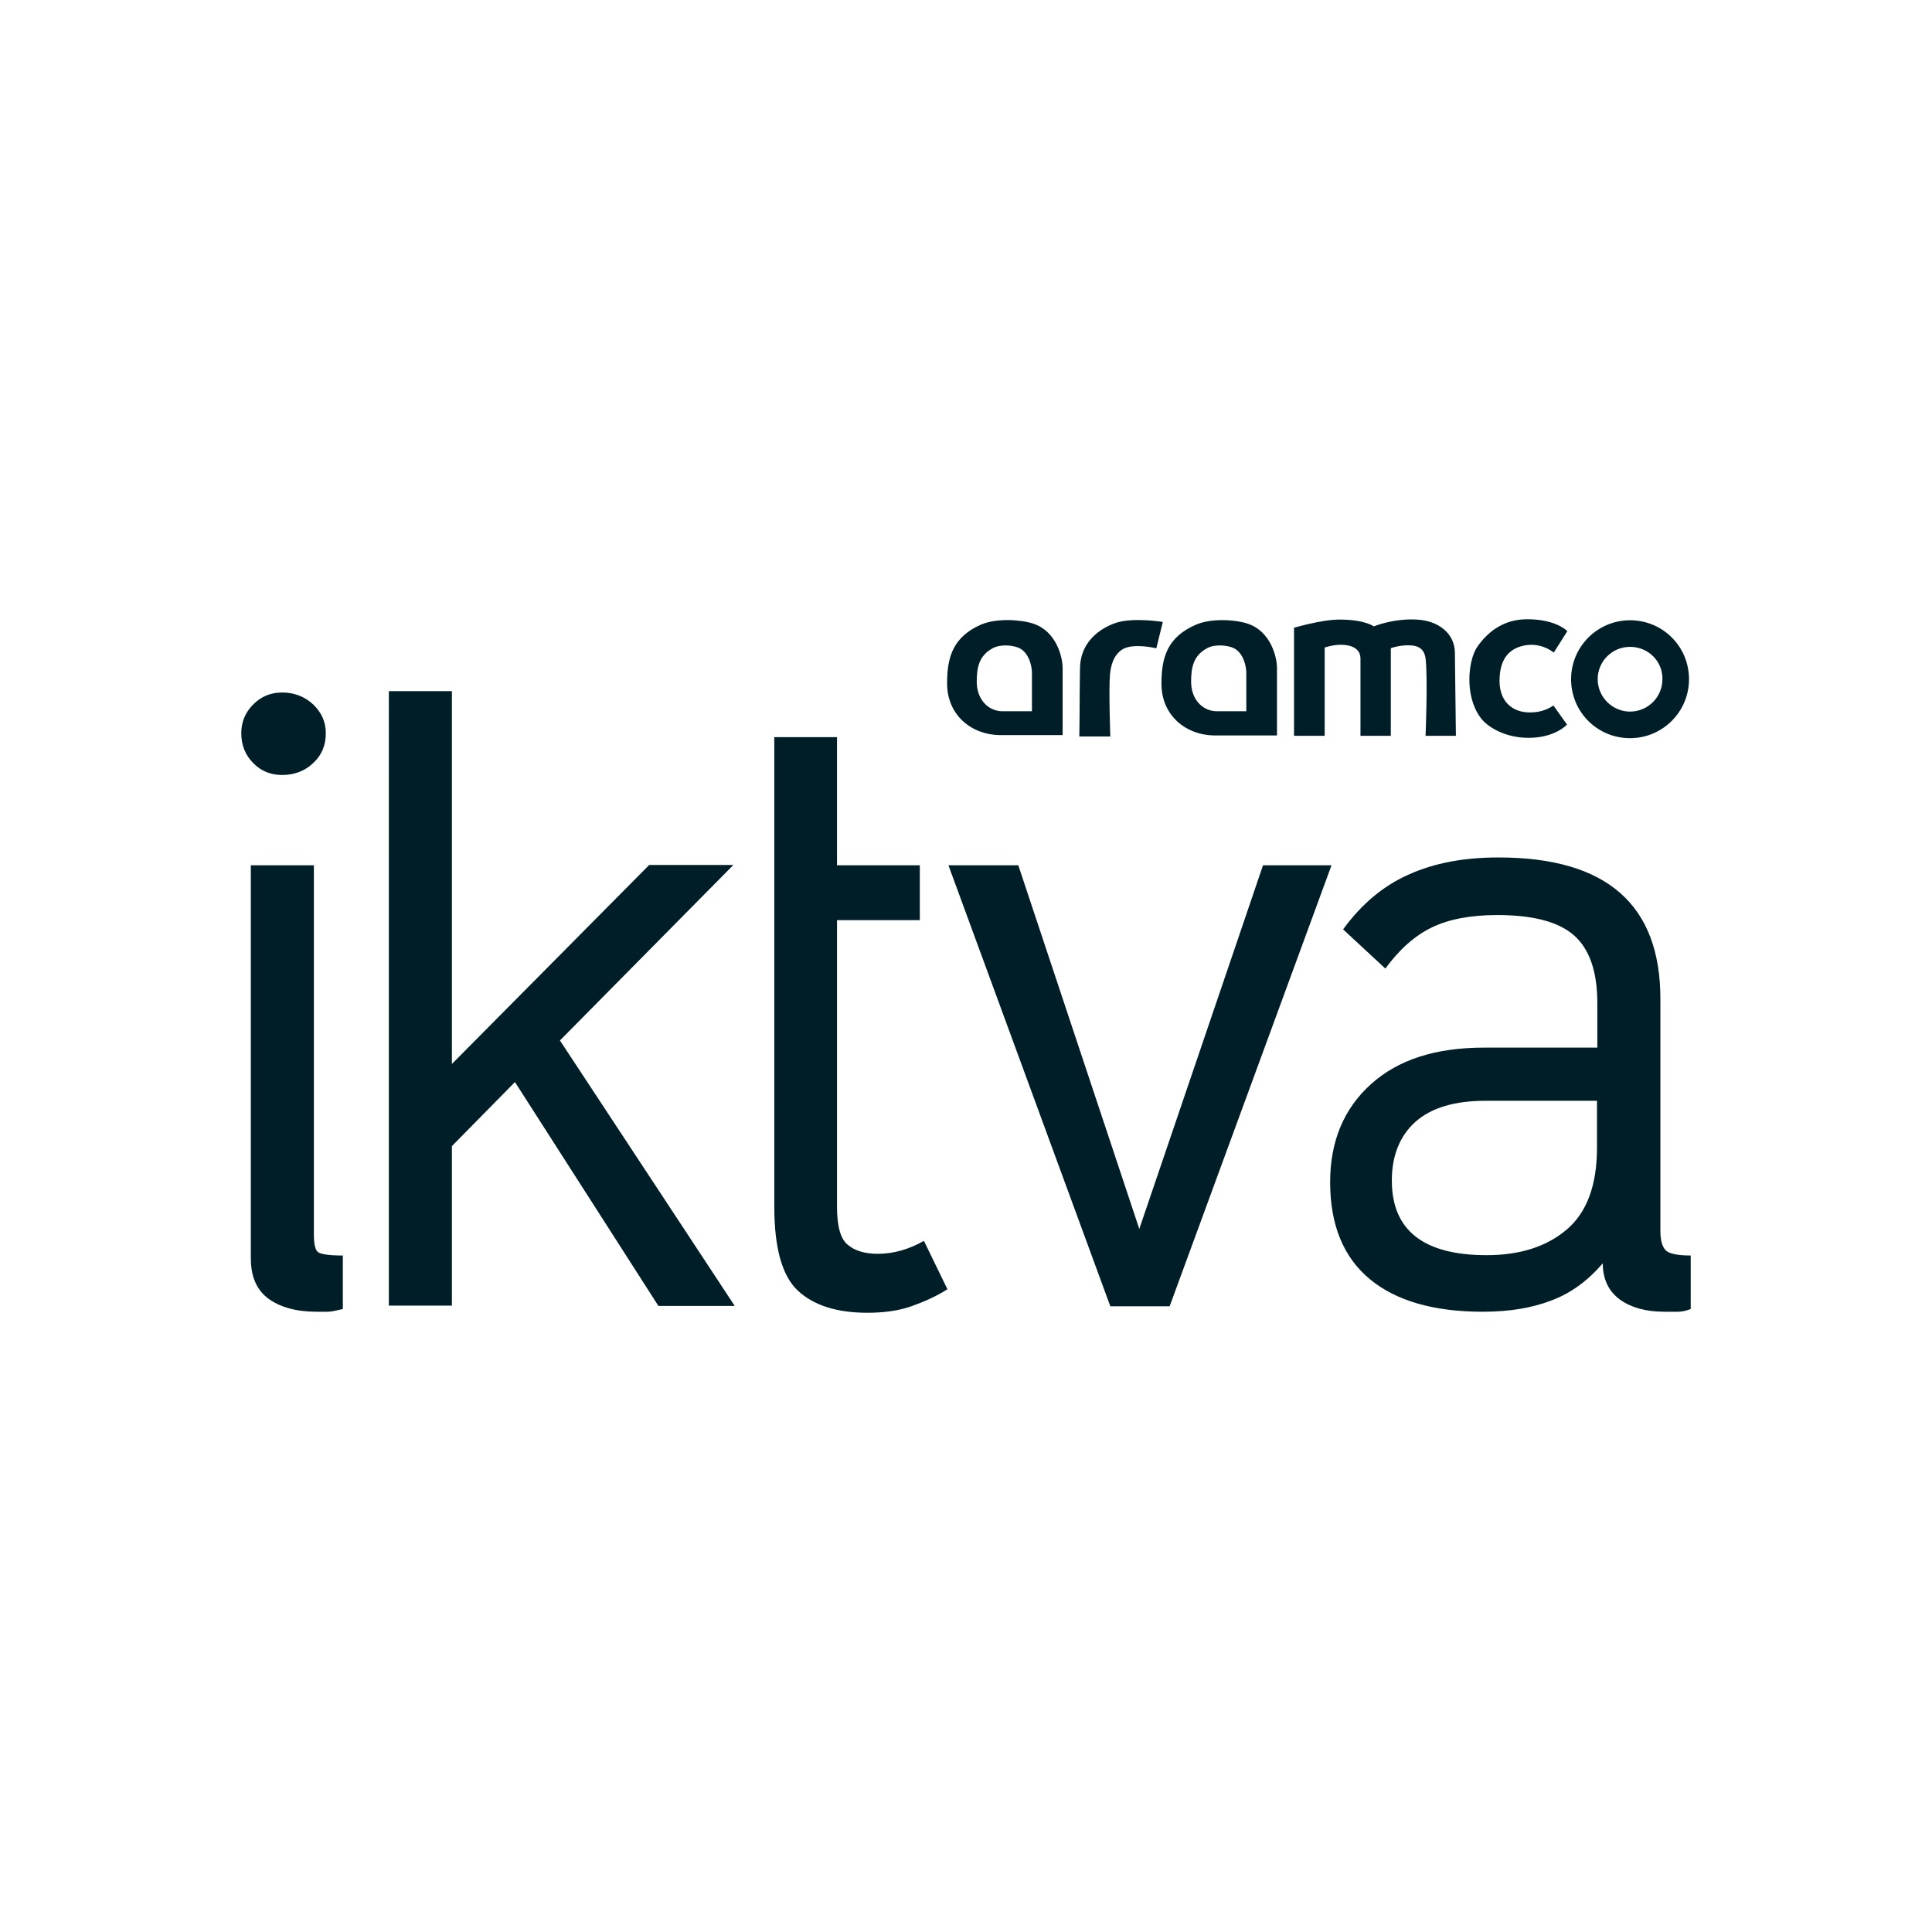
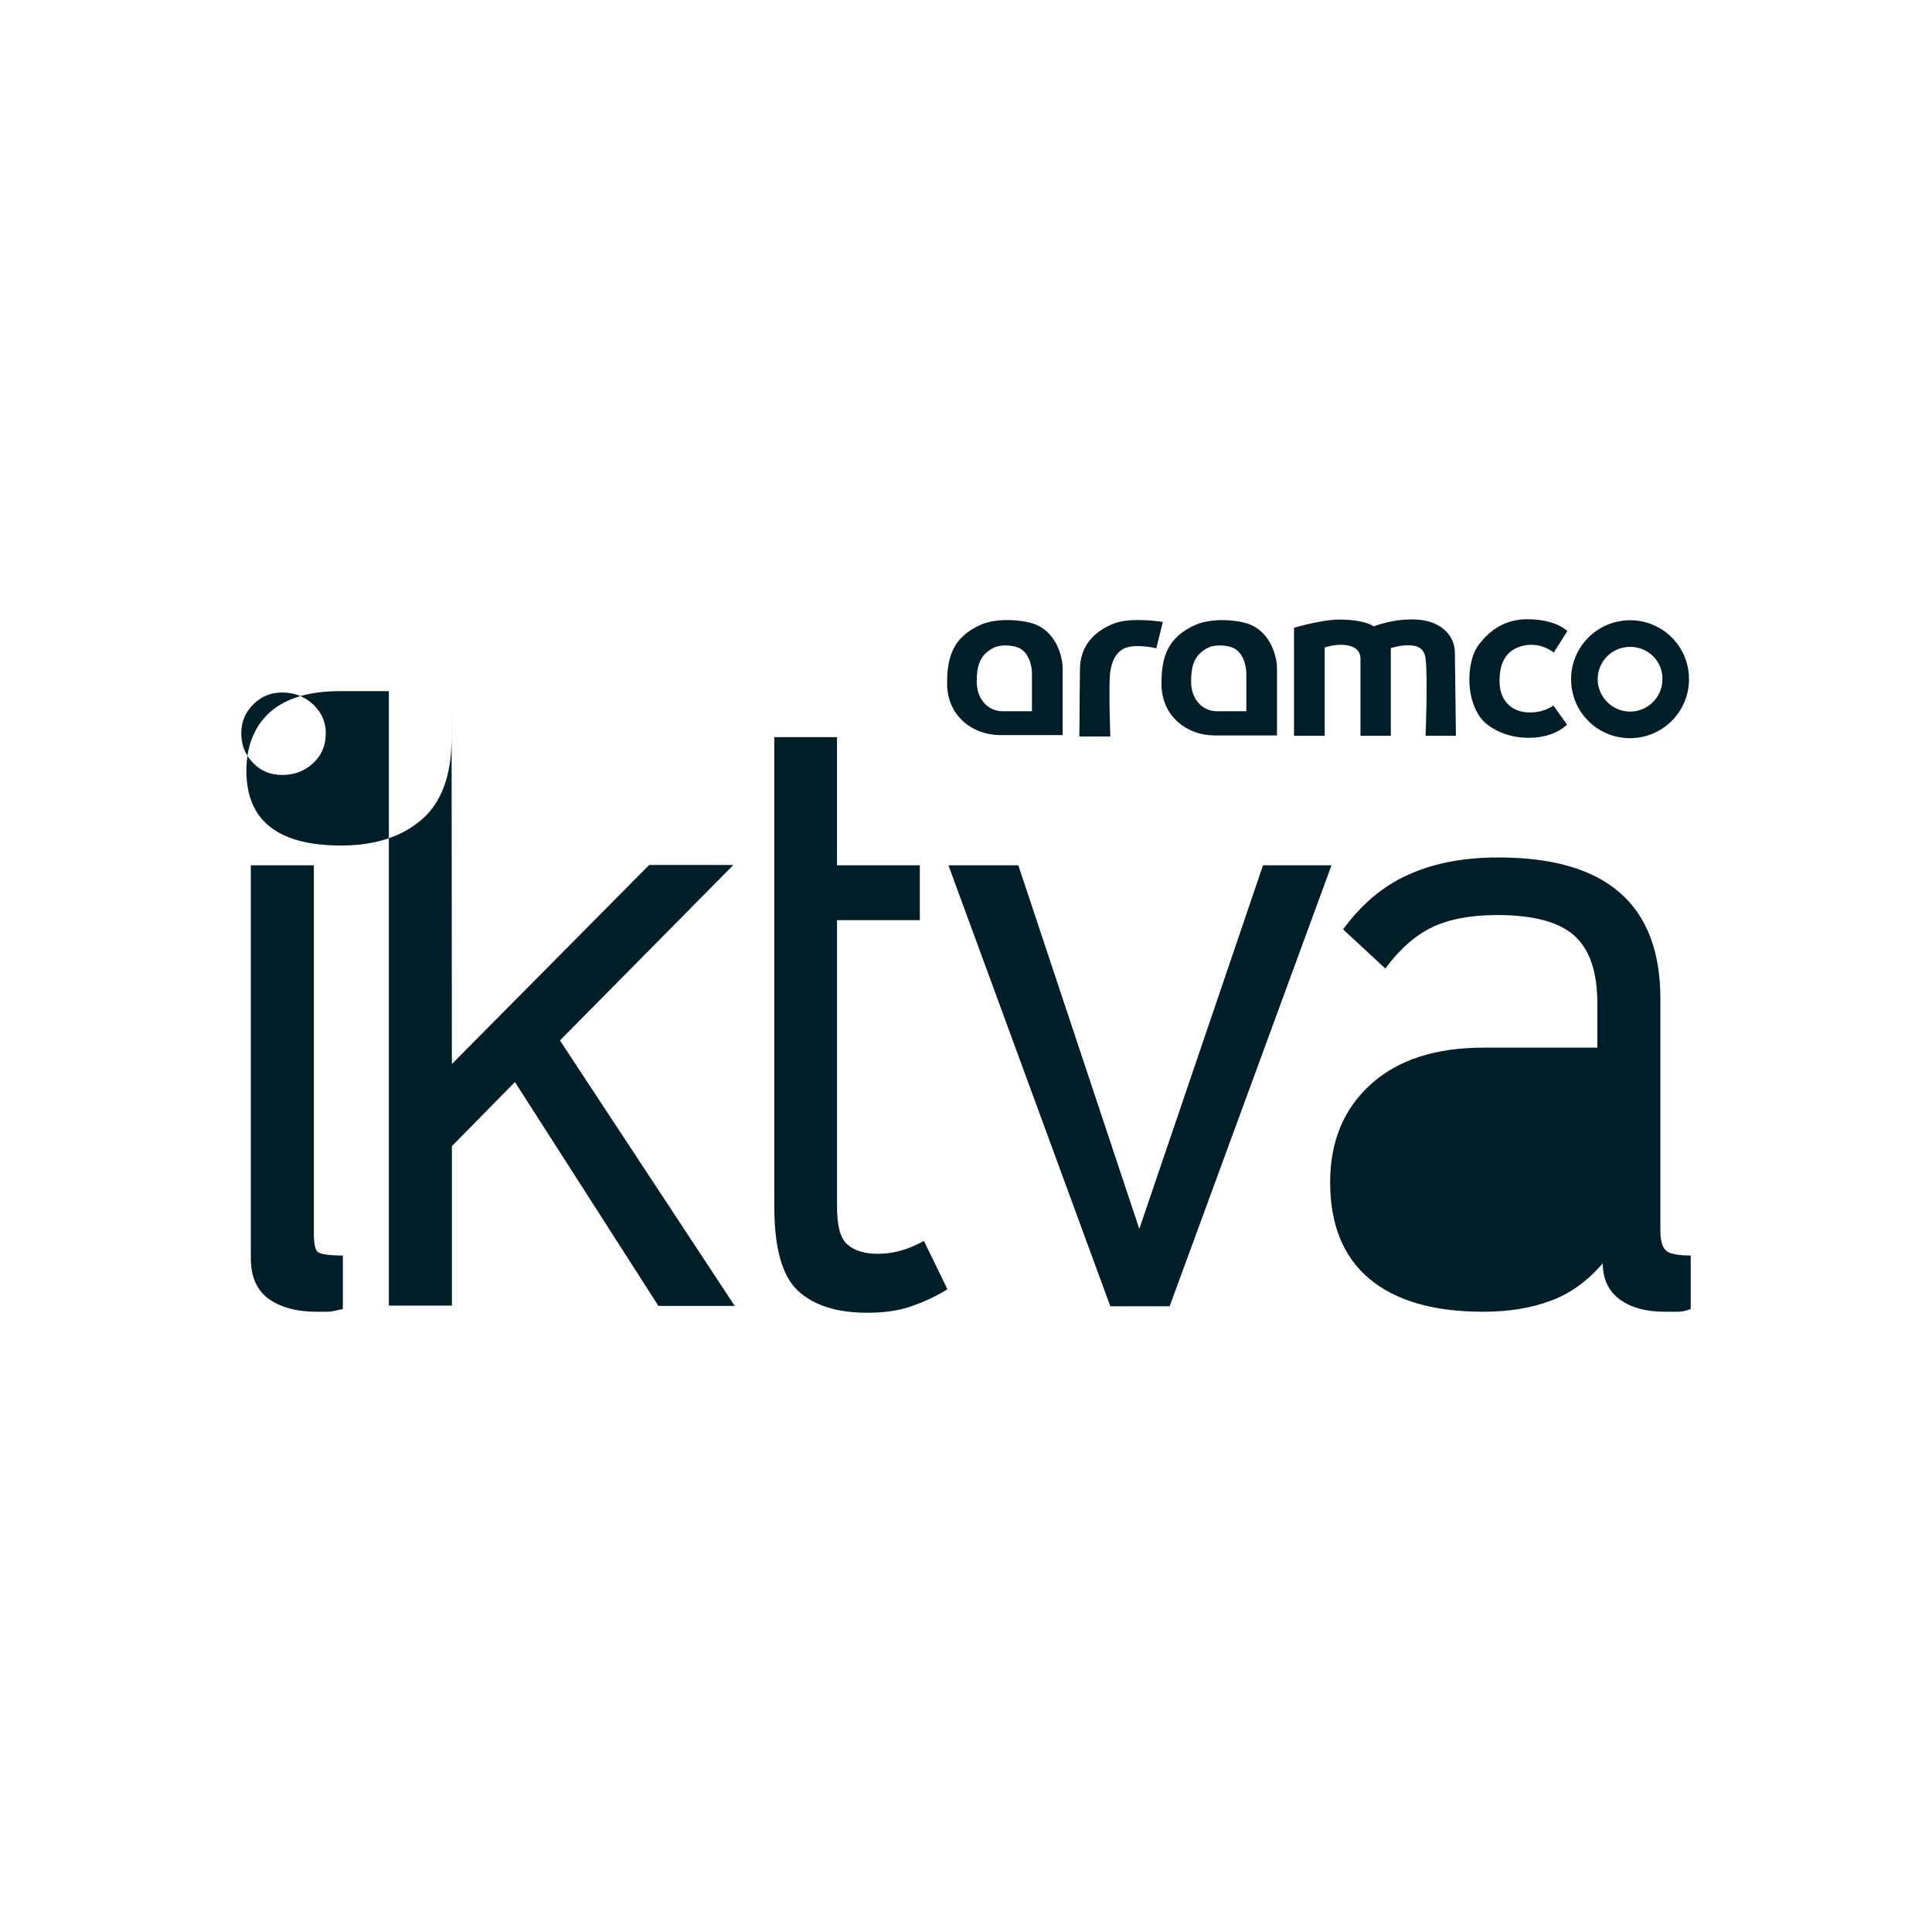
<svg xmlns="http://www.w3.org/2000/svg" version="1.1" id="Layer_1" x="0px" y="0px" viewBox="0 0 566.9 566.9" style="enable-background:new 0 0 566.9 566.9;" xml:space="preserve">
  <style type="text/css">
	.st0{fill-rule:evenodd;clip-rule:evenodd;fill:#001E28;}
</style>
  <g id="Desktop">
    <g id="Menu---Transparent-Background" transform="translate(-30, -20)">
-       <path id="Logo-white" class="st0" d="M275.6,236.3v37.6h24.3V290h-24.3v84.1c0,5.6,1,9.4,3.1,11.1c2.1,1.8,5,2.7,8.9,2.7    c4.6,0,9.1-1.3,13.5-3.8l6.9,14.2c-3.3,2.1-6.9,3.7-10.6,5c-3.7,1.3-8,1.9-12.9,1.9c-9,0-15.8-2.2-20.4-6.5    c-4.6-4.3-6.9-12.5-6.9-24.6V236.3H275.6z M122.1,273.9v108.3c0,2.8,0.4,4.6,1.2,5.2c0.8,0.6,3.2,1,7.3,1v15.7    c-2.1,0.5-3.5,0.8-4.4,0.8h-3.3c-5.9,0-10.6-1.3-14.1-3.8c-3.5-2.6-5.2-6.5-5.2-11.9V273.9H122.1z M469.7,271.6    c31.7,0,47.5,13.8,47.5,41.5v68c0,2.8,0.5,4.7,1.6,5.8c1,1,3.5,1.5,7.3,1.5v15.7c-1.3,0.5-2.5,0.8-3.7,0.8h-4    c-5.4,0-9.8-1.2-13.1-3.6c-3.3-2.4-5-6-5-10.6c-4.4,5.1-9.4,8.8-15.1,10.9c-5.7,2.2-12.3,3.3-20.1,3.3c-14.4,0-25.5-3.2-33.2-9.6    c-7.7-6.4-11.6-15.9-11.6-28.4c0-12,4-21.6,12-28.8c8-7.2,19-10.7,33.2-10.7h33.2v-13.1c0-9.2-2.3-15.8-6.8-19.8    c-4.5-4-12-6-22.6-6c-7.7,0-14.1,1.2-19.1,3.6c-5,2.4-9.6,6.5-13.7,12.1l-12.4-11.5c5.4-7.4,11.8-12.8,19.3-16.1    C450.9,273.2,459.7,271.6,469.7,271.6z M328.8,273.9l35.5,106.7l36.3-106.7h20.1l-47.5,129.4h-17.4l-47.5-129.4H328.8z     M162.6,222.8v109.4l57.9-58.4h24.7l-50.9,51.5l51.3,77.9h-22.4l-42.1-65.7l-18.5,18.8v46.8h-18.5V222.8H162.6z M498.7,343h-32.8    c-9,0-15.8,2-20.5,6.1c-4.6,4.1-7,9.9-7,17.3c0,14.6,9.3,21.9,27.8,21.9c9.8,0,17.6-2.5,23.5-7.5c5.9-5,8.9-13,8.9-24V343z     M112.8,223.2c3.6,0,6.6,1.2,9.1,3.5c2.4,2.3,3.7,5.1,3.7,8.4c0,3.6-1.2,6.5-3.7,8.8c-2.4,2.3-5.5,3.5-9.1,3.5    c-3.3,0-6.2-1.1-8.5-3.5c-2.3-2.3-3.5-5.2-3.5-8.8c0-3.3,1.2-6.1,3.5-8.4C106.7,224.3,109.5,223.2,112.8,223.2z M478.1,201.7    c8.6,0,11.8,3.5,11.8,3.5l-4,6.3l-0.1-0.1c-0.5-0.4-3.8-2.9-8.5-2c-3.9,0.8-7.3,3.3-7.3,10.4c0,6.1,3.8,8.9,7.9,9.2    c5,0.4,7.9-2,7.9-2l4,5.6c0,0-3.4,3.9-11.3,3.9c-7,0-12.3-3.3-14.2-6.1c-4.6-6.4-3.5-16.5-0.9-20.5    C466.5,205.4,471.2,201.7,478.1,201.7z M508.3,202c9.6,0,17.3,7.7,17.3,17.3s-7.8,17.3-17.3,17.3c-9.6,0-17.3-7.7-17.3-17.3    S498.8,202,508.3,202z M371.2,202.5l-1.9,7.7l-0.1,0c-0.9-0.2-6.6-1.4-9.6,0.2c-3.2,1.8-3.7,5.7-3.9,7.4    c-0.4,4.9,0.1,18.3,0.1,18.3h-9.1l0-0.1c0-0.8,0.1-5.4,0.1-10.2l0-1.5c0-3.2,0.1-6.3,0.1-8.1c0.1-9.3,8-12.6,10.7-13.5    C362.8,201.1,371.2,202.5,371.2,202.5z M333.2,203c6.7,2.2,8.6,9.7,8.6,13l0,0.4l0,0l0,18.5c0,0.1,0,0.2,0,0.3l0,0.5l0,0l-0.5,0    c-0.1,0-0.2,0-0.3,0l-0.6,0c-0.1,0-0.3,0-0.4,0l-0.9,0c-0.2,0-0.3,0-0.5,0l-1.1,0c-0.2,0-0.4,0-0.6,0l-4.7,0c-3.1,0-6.3,0-8.8,0    c-8.4-0.1-15.5-5.9-15.5-15.2c0-7.8,1.8-13.6,9.9-17.2C322.4,201.3,329.6,201.8,333.2,203z M396.1,203c6.7,2.2,8.6,9.7,8.6,13    v19.8l-0.5,0c-0.1,0-0.2,0-0.3,0l-0.6,0c-0.1,0-0.3,0-0.4,0l-0.9,0c-0.2,0-0.3,0-0.5,0l-1.1,0c-0.2,0-0.4,0-0.6,0l-4.7,0    c-3.1,0-6.3,0-8.8,0c-8.4-0.1-15.5-5.9-15.5-15.2c0-7.8,1.8-13.6,9.9-17.2C385.3,201.3,392.5,201.8,396.1,203z M445.7,201.8    c6.3,0.3,11.1,4,11.2,9.6c0.1,7.8,0.3,24.5,0.3,24.5h-8.9c0,0,0.7-17.1,0-22.7c-0.2-1.4-0.8-3.5-4-3.8c-3.3-0.3-6.2,0.8-6.2,0.8    v25.7h-8.9l0-1.1c0-0.1,0-0.2,0-0.4l0-1.3c0-0.2,0-0.3,0-0.5l0-1.1c0-0.2,0-0.4,0-0.6l0-1.3c0-0.2,0-0.5,0-0.7l0-1.4    c0-0.7,0-1.5,0-2.2l0-1.5c0-0.8,0-1.5,0-2.3l0-1.5c0-0.2,0-0.5,0-0.7l0-1.4c0-0.2,0-0.5,0-0.7l0-1.9c0-0.2,0-0.4,0-0.6l0-1.5l0,0    c0-1.6-0.9-3.8-5.3-4c-2.7-0.1-5.2,0.8-5.2,0.8v25.9h-9v-31.7c0,0,8.1-2.4,13.3-2.4c7.6,0,10.1,2,10.1,2S438.9,201.4,445.7,201.8z     M508.3,209.8c-5.3,0-9.5,4.3-9.5,9.5c0,5.2,4.3,9.5,9.5,9.5c5.3,0,9.5-4.3,9.5-9.5C517.9,214,513.6,209.8,508.3,209.8z     M321.3,210.2c-3.9,2.1-4.7,5.4-4.7,9.8c0,5.3,3.4,8.6,7.4,8.7c1,0,2.2,0,3.5,0l3.8,0c0.1,0,0.2,0,0.4,0l0.8,0c0.1,0,0.1,0,0.2,0    l0.1,0l0,0v-11.3c0-1.9-0.9-6.2-4.1-7.4C326.9,209.3,323.5,209,321.3,210.2z M384.2,210.2c-3.9,2.1-4.7,5.4-4.7,9.8    c0,5.3,3.4,8.6,7.4,8.7c0.7,0,1.5,0,2.4,0l1.1,0l0,0l3.8,0c0.1,0,0.2,0,0.4,0l0.8,0c0.1,0,0.1,0,0.2,0l0.1,0l0,0v-11.3    c0-1.9-0.9-6.2-4.1-7.4C389.8,209.3,386.3,209,384.2,210.2z" />
+       <path id="Logo-white" class="st0" d="M275.6,236.3v37.6h24.3V290h-24.3v84.1c0,5.6,1,9.4,3.1,11.1c2.1,1.8,5,2.7,8.9,2.7    c4.6,0,9.1-1.3,13.5-3.8l6.9,14.2c-3.3,2.1-6.9,3.7-10.6,5c-3.7,1.3-8,1.9-12.9,1.9c-9,0-15.8-2.2-20.4-6.5    c-4.6-4.3-6.9-12.5-6.9-24.6V236.3H275.6z M122.1,273.9v108.3c0,2.8,0.4,4.6,1.2,5.2c0.8,0.6,3.2,1,7.3,1v15.7    c-2.1,0.5-3.5,0.8-4.4,0.8h-3.3c-5.9,0-10.6-1.3-14.1-3.8c-3.5-2.6-5.2-6.5-5.2-11.9V273.9H122.1z M469.7,271.6    c31.7,0,47.5,13.8,47.5,41.5v68c0,2.8,0.5,4.7,1.6,5.8c1,1,3.5,1.5,7.3,1.5v15.7c-1.3,0.5-2.5,0.8-3.7,0.8h-4    c-5.4,0-9.8-1.2-13.1-3.6c-3.3-2.4-5-6-5-10.6c-4.4,5.1-9.4,8.8-15.1,10.9c-5.7,2.2-12.3,3.3-20.1,3.3c-14.4,0-25.5-3.2-33.2-9.6    c-7.7-6.4-11.6-15.9-11.6-28.4c0-12,4-21.6,12-28.8c8-7.2,19-10.7,33.2-10.7h33.2v-13.1c0-9.2-2.3-15.8-6.8-19.8    c-4.5-4-12-6-22.6-6c-7.7,0-14.1,1.2-19.1,3.6c-5,2.4-9.6,6.5-13.7,12.1l-12.4-11.5c5.4-7.4,11.8-12.8,19.3-16.1    C450.9,273.2,459.7,271.6,469.7,271.6z M328.8,273.9l35.5,106.7l36.3-106.7h20.1l-47.5,129.4h-17.4l-47.5-129.4H328.8z     M162.6,222.8v109.4l57.9-58.4h24.7l-50.9,51.5l51.3,77.9h-22.4l-42.1-65.7l-18.5,18.8v46.8h-18.5V222.8H162.6z h-32.8    c-9,0-15.8,2-20.5,6.1c-4.6,4.1-7,9.9-7,17.3c0,14.6,9.3,21.9,27.8,21.9c9.8,0,17.6-2.5,23.5-7.5c5.9-5,8.9-13,8.9-24V343z     M112.8,223.2c3.6,0,6.6,1.2,9.1,3.5c2.4,2.3,3.7,5.1,3.7,8.4c0,3.6-1.2,6.5-3.7,8.8c-2.4,2.3-5.5,3.5-9.1,3.5    c-3.3,0-6.2-1.1-8.5-3.5c-2.3-2.3-3.5-5.2-3.5-8.8c0-3.3,1.2-6.1,3.5-8.4C106.7,224.3,109.5,223.2,112.8,223.2z M478.1,201.7    c8.6,0,11.8,3.5,11.8,3.5l-4,6.3l-0.1-0.1c-0.5-0.4-3.8-2.9-8.5-2c-3.9,0.8-7.3,3.3-7.3,10.4c0,6.1,3.8,8.9,7.9,9.2    c5,0.4,7.9-2,7.9-2l4,5.6c0,0-3.4,3.9-11.3,3.9c-7,0-12.3-3.3-14.2-6.1c-4.6-6.4-3.5-16.5-0.9-20.5    C466.5,205.4,471.2,201.7,478.1,201.7z M508.3,202c9.6,0,17.3,7.7,17.3,17.3s-7.8,17.3-17.3,17.3c-9.6,0-17.3-7.7-17.3-17.3    S498.8,202,508.3,202z M371.2,202.5l-1.9,7.7l-0.1,0c-0.9-0.2-6.6-1.4-9.6,0.2c-3.2,1.8-3.7,5.7-3.9,7.4    c-0.4,4.9,0.1,18.3,0.1,18.3h-9.1l0-0.1c0-0.8,0.1-5.4,0.1-10.2l0-1.5c0-3.2,0.1-6.3,0.1-8.1c0.1-9.3,8-12.6,10.7-13.5    C362.8,201.1,371.2,202.5,371.2,202.5z M333.2,203c6.7,2.2,8.6,9.7,8.6,13l0,0.4l0,0l0,18.5c0,0.1,0,0.2,0,0.3l0,0.5l0,0l-0.5,0    c-0.1,0-0.2,0-0.3,0l-0.6,0c-0.1,0-0.3,0-0.4,0l-0.9,0c-0.2,0-0.3,0-0.5,0l-1.1,0c-0.2,0-0.4,0-0.6,0l-4.7,0c-3.1,0-6.3,0-8.8,0    c-8.4-0.1-15.5-5.9-15.5-15.2c0-7.8,1.8-13.6,9.9-17.2C322.4,201.3,329.6,201.8,333.2,203z M396.1,203c6.7,2.2,8.6,9.7,8.6,13    v19.8l-0.5,0c-0.1,0-0.2,0-0.3,0l-0.6,0c-0.1,0-0.3,0-0.4,0l-0.9,0c-0.2,0-0.3,0-0.5,0l-1.1,0c-0.2,0-0.4,0-0.6,0l-4.7,0    c-3.1,0-6.3,0-8.8,0c-8.4-0.1-15.5-5.9-15.5-15.2c0-7.8,1.8-13.6,9.9-17.2C385.3,201.3,392.5,201.8,396.1,203z M445.7,201.8    c6.3,0.3,11.1,4,11.2,9.6c0.1,7.8,0.3,24.5,0.3,24.5h-8.9c0,0,0.7-17.1,0-22.7c-0.2-1.4-0.8-3.5-4-3.8c-3.3-0.3-6.2,0.8-6.2,0.8    v25.7h-8.9l0-1.1c0-0.1,0-0.2,0-0.4l0-1.3c0-0.2,0-0.3,0-0.5l0-1.1c0-0.2,0-0.4,0-0.6l0-1.3c0-0.2,0-0.5,0-0.7l0-1.4    c0-0.7,0-1.5,0-2.2l0-1.5c0-0.8,0-1.5,0-2.3l0-1.5c0-0.2,0-0.5,0-0.7l0-1.4c0-0.2,0-0.5,0-0.7l0-1.9c0-0.2,0-0.4,0-0.6l0-1.5l0,0    c0-1.6-0.9-3.8-5.3-4c-2.7-0.1-5.2,0.8-5.2,0.8v25.9h-9v-31.7c0,0,8.1-2.4,13.3-2.4c7.6,0,10.1,2,10.1,2S438.9,201.4,445.7,201.8z     M508.3,209.8c-5.3,0-9.5,4.3-9.5,9.5c0,5.2,4.3,9.5,9.5,9.5c5.3,0,9.5-4.3,9.5-9.5C517.9,214,513.6,209.8,508.3,209.8z     M321.3,210.2c-3.9,2.1-4.7,5.4-4.7,9.8c0,5.3,3.4,8.6,7.4,8.7c1,0,2.2,0,3.5,0l3.8,0c0.1,0,0.2,0,0.4,0l0.8,0c0.1,0,0.1,0,0.2,0    l0.1,0l0,0v-11.3c0-1.9-0.9-6.2-4.1-7.4C326.9,209.3,323.5,209,321.3,210.2z M384.2,210.2c-3.9,2.1-4.7,5.4-4.7,9.8    c0,5.3,3.4,8.6,7.4,8.7c0.7,0,1.5,0,2.4,0l1.1,0l0,0l3.8,0c0.1,0,0.2,0,0.4,0l0.8,0c0.1,0,0.1,0,0.2,0l0.1,0l0,0v-11.3    c0-1.9-0.9-6.2-4.1-7.4C389.8,209.3,386.3,209,384.2,210.2z" />
    </g>
  </g>
</svg>